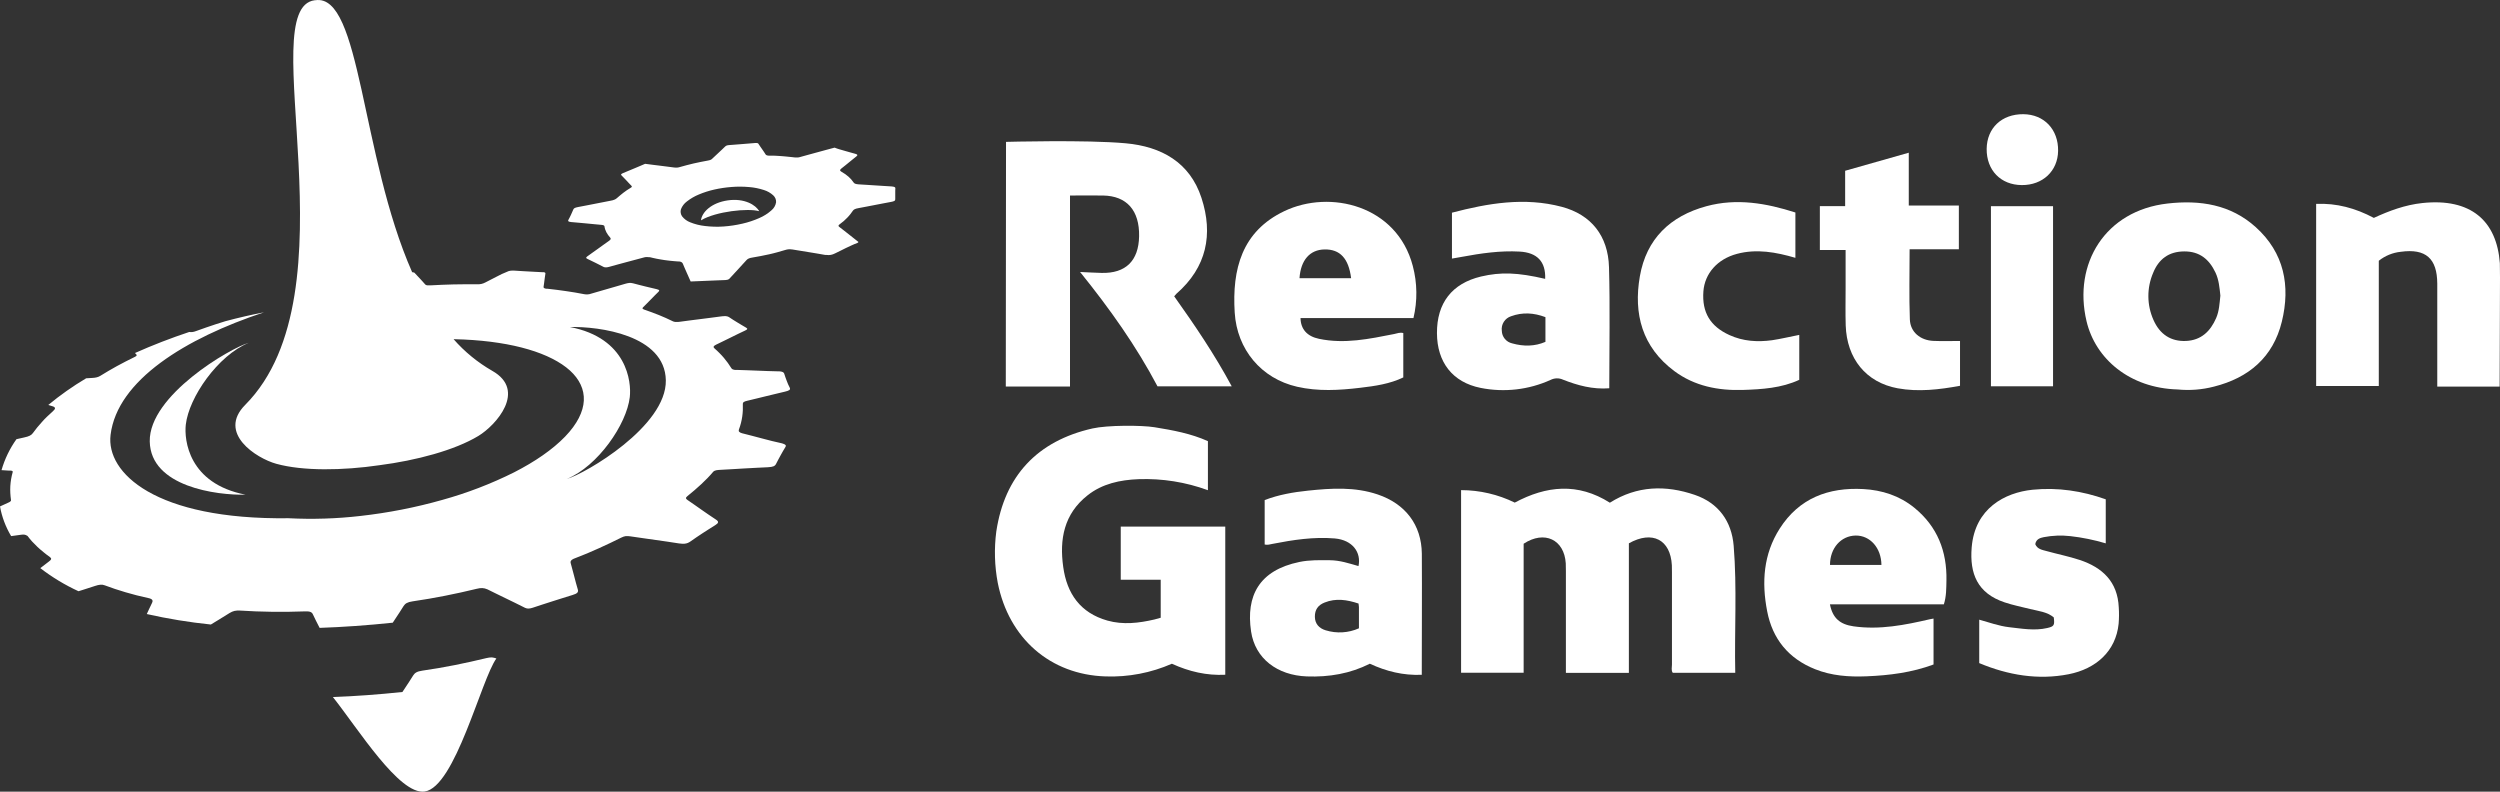
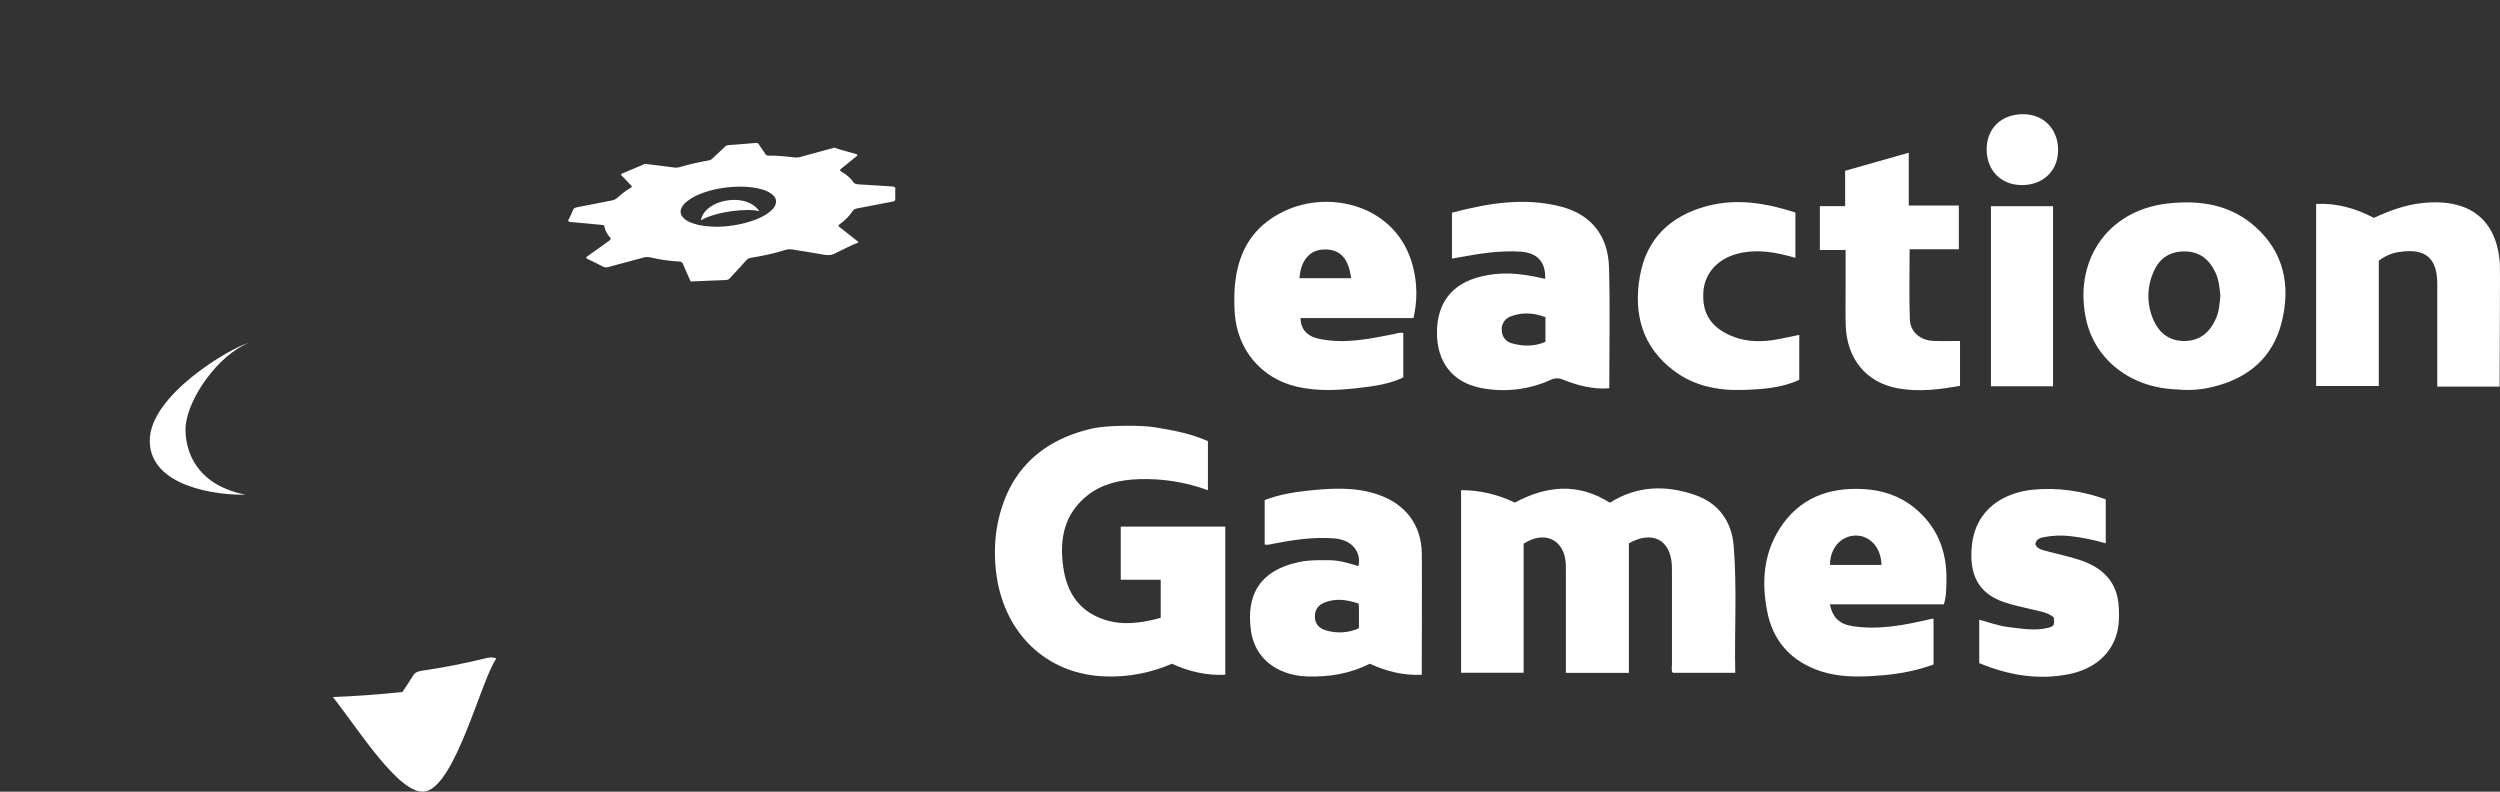
<svg xmlns="http://www.w3.org/2000/svg" width="120" height="38" viewBox="0 0 120 38" fill="none">
  <rect x="0" y="0" width="120" height="38" fill="#333333" stroke="none" />
  <path fill-rule="evenodd" clip-rule="evenodd" d="M119.993 12.633C119.842 10.596 118.6 9.499 116.272 9.746C115.44 9.835 114.675 10.121 113.944 10.459C113.059 9.989 112.152 9.744 111.175 9.787V18.527H114.182V12.517C114.485 12.275 114.852 12.126 115.238 12.086C116.437 11.92 116.984 12.407 116.989 13.616C116.989 14.197 116.989 18.556 116.989 18.556H119.982L120 13.319L119.993 12.633Z" fill="white" />
-   <path fill-rule="evenodd" clip-rule="evenodd" d="M48.278 18.553C48.278 14.639 48.289 6.81 48.289 6.81C48.289 6.81 52.125 6.703 54.036 6.878C55.743 7.033 57.112 7.79 57.67 9.497C58.243 11.248 57.92 12.834 56.472 14.096C56.433 14.136 56.395 14.178 56.361 14.222C57.343 15.604 58.296 17.003 59.123 18.544H55.56C54.55 16.629 53.284 14.839 51.844 13.055C52.233 13.073 52.555 13.092 52.878 13.1C54.032 13.128 54.655 12.52 54.677 11.342C54.7 10.098 54.084 9.403 52.945 9.385C52.432 9.378 51.917 9.385 51.36 9.385V18.553H48.278Z" fill="white" />
  <path fill-rule="evenodd" clip-rule="evenodd" d="M104.525 18.694C102.225 18.628 100.582 17.228 100.153 15.416C99.499 12.65 101.054 10.108 104.043 9.769C105.607 9.591 107.072 9.817 108.274 10.901C109.642 12.133 109.948 13.72 109.528 15.44C109.112 17.143 107.942 18.138 106.267 18.558C105.699 18.706 105.109 18.751 104.525 18.694ZM106.578 14.19C106.538 13.816 106.508 13.434 106.343 13.084C106.045 12.451 105.583 12.062 104.841 12.068C104.099 12.072 103.617 12.44 103.352 13.094C103.198 13.452 103.119 13.838 103.122 14.228C103.124 14.618 103.208 15.003 103.367 15.359C103.675 16.056 104.209 16.396 104.926 16.366C105.66 16.333 106.102 15.898 106.376 15.265C106.522 14.928 106.538 14.559 106.578 14.19Z" fill="white" />
  <path fill-rule="evenodd" clip-rule="evenodd" d="M74.168 13.385C74.201 12.555 73.78 12.122 72.941 12.076C72.004 12.024 71.084 12.159 70.168 12.329C70.023 12.356 69.876 12.379 69.694 12.412V10.209C71.422 9.756 73.178 9.454 74.963 9.927C76.376 10.302 77.19 11.32 77.232 12.825C77.286 14.749 77.245 16.676 77.245 18.637C76.455 18.699 75.727 18.501 75.022 18.223C74.928 18.18 74.826 18.159 74.723 18.161C74.62 18.164 74.519 18.189 74.427 18.236C73.376 18.712 72.201 18.846 71.069 18.619C69.719 18.349 68.98 17.383 68.974 15.993C68.967 14.543 69.695 13.606 71.088 13.273C72.037 13.051 72.844 13.077 74.168 13.385ZM74.181 15.223C73.623 15.011 73.076 14.98 72.531 15.18C72.387 15.226 72.263 15.321 72.182 15.449C72.101 15.576 72.067 15.728 72.087 15.878C72.09 16.019 72.14 16.155 72.23 16.264C72.32 16.374 72.444 16.45 72.582 16.481C73.135 16.637 73.672 16.629 74.181 16.409V15.223Z" fill="white" />
  <path fill-rule="evenodd" clip-rule="evenodd" d="M67.846 15.268H62.425C62.435 15.805 62.745 16.146 63.316 16.264C64.537 16.521 65.727 16.268 66.915 16.034C67.058 16.006 67.193 15.942 67.358 15.986V18.116C66.718 18.427 66 18.531 65.287 18.614C64.278 18.734 63.269 18.794 62.262 18.564C60.54 18.172 59.375 16.774 59.266 15.003C59.136 12.921 59.608 11.105 61.65 10.133C63.838 9.088 67.049 9.851 67.814 12.766C68.031 13.585 68.042 14.444 67.846 15.268ZM64.854 13.354C64.735 12.402 64.32 11.96 63.578 11.973C62.875 11.985 62.434 12.484 62.376 13.354H64.854Z" fill="white" />
  <path fill-rule="evenodd" clip-rule="evenodd" d="M91.621 7.33V9.866H94.025V11.964H91.661C91.661 13.121 91.632 14.228 91.673 15.333C91.695 15.942 92.177 16.336 92.804 16.363C93.22 16.381 93.636 16.367 94.081 16.367V18.518C93.099 18.699 92.086 18.822 91.088 18.638C89.568 18.359 88.646 17.212 88.594 15.618C88.576 15.02 88.589 14.422 88.589 13.823C88.589 13.225 88.589 12.633 88.589 11.999H87.353V9.894H88.567V8.197L91.621 7.33Z" fill="white" />
  <path fill-rule="evenodd" clip-rule="evenodd" d="M86.365 16.075V18.232C85.509 18.629 84.578 18.687 83.658 18.717C82.479 18.754 81.34 18.537 80.365 17.81C78.822 16.659 78.4 15.063 78.713 13.264C79.025 11.464 80.171 10.371 81.904 9.899C83.362 9.502 84.786 9.753 86.179 10.2V12.376C85.243 12.102 84.319 11.935 83.375 12.185C82.432 12.436 81.827 13.131 81.763 13.984C81.689 14.995 82.09 15.661 83.01 16.082C83.669 16.384 84.356 16.425 85.057 16.331C85.479 16.268 85.898 16.166 86.365 16.075Z" fill="white" />
  <path fill-rule="evenodd" clip-rule="evenodd" d="M98.546 18.542H95.565V9.897H98.546V18.542Z" fill="white" />
  <path fill-rule="evenodd" clip-rule="evenodd" d="M97.121 5.481C98.118 5.491 98.805 6.213 98.789 7.243C98.774 8.21 98.05 8.892 97.043 8.884C96.036 8.877 95.349 8.17 95.36 7.143C95.374 6.145 96.079 5.475 97.121 5.481Z" fill="white" />
  <path fill-rule="evenodd" clip-rule="evenodd" d="M47.822 25.515C48.22 22.846 49.788 21.167 52.438 20.566C53.149 20.405 54.795 20.405 55.422 20.508C56.297 20.65 57.162 20.808 57.98 21.175V23.53C56.916 23.14 55.787 22.96 54.654 23C53.768 23.035 52.908 23.215 52.199 23.779C51.072 24.669 50.847 25.883 51.035 27.216C51.212 28.495 51.855 29.419 53.153 29.787C53.908 30 54.664 29.909 55.414 29.735C55.51 29.713 55.604 29.684 55.714 29.652V27.828H53.796V25.278H58.813V32.388C57.918 32.432 57.08 32.238 56.251 31.859C55.249 32.298 54.161 32.507 53.067 32.468C50.407 32.385 48.423 30.637 47.893 27.98C47.739 27.167 47.715 26.335 47.822 25.515Z" fill="white" />
  <path fill-rule="evenodd" clip-rule="evenodd" d="M101.701 29.159C101.649 27.927 100.921 27.239 99.823 26.877C99.303 26.705 98.764 26.599 98.236 26.452C98.027 26.394 97.79 26.361 97.693 26.12C97.733 25.876 97.925 25.819 98.103 25.783C98.522 25.703 98.951 25.686 99.375 25.734C99.951 25.799 100.52 25.915 101.076 26.081V23.967C99.945 23.567 98.781 23.386 97.564 23.507C96.233 23.644 94.794 24.399 94.641 26.275C94.537 27.538 94.918 28.478 96.22 28.913C96.62 29.048 97.037 29.13 97.447 29.233C97.842 29.332 98.26 29.366 98.581 29.635C98.63 30.017 98.595 30.07 98.263 30.146C97.65 30.286 97.042 30.172 96.435 30.105C95.947 30.049 95.484 29.876 95.003 29.744V31.829C96.391 32.409 97.83 32.651 99.296 32.363C100.605 32.106 101.56 31.26 101.694 29.942C101.716 29.681 101.719 29.42 101.701 29.159Z" fill="white" />
  <path fill-rule="evenodd" clip-rule="evenodd" d="M77.274 24.13C78.578 23.308 79.955 23.277 81.352 23.755C82.494 24.146 83.119 25.027 83.216 26.195C83.382 28.216 83.249 30.245 83.292 32.293H80.292C80.209 32.177 80.254 32.035 80.254 31.903C80.251 30.426 80.251 28.948 80.254 27.469C80.254 27.357 80.254 27.243 80.249 27.131C80.184 25.905 79.315 25.447 78.186 26.079V32.299H75.163V31.138C75.163 29.897 75.163 28.657 75.163 27.417C75.163 27.292 75.163 27.168 75.157 27.041C75.085 25.899 74.134 25.443 73.135 26.099V32.292H70.132V23.526C71.025 23.527 71.906 23.732 72.709 24.125C74.224 23.313 75.737 23.157 77.274 24.13Z" fill="white" />
  <path fill-rule="evenodd" clip-rule="evenodd" d="M68.245 32.391C67.345 32.426 66.543 32.225 65.751 31.858C64.811 32.334 63.791 32.508 62.725 32.468C61.307 32.414 60.245 31.61 60.052 30.312C59.797 28.595 60.44 27.373 62.373 26.974C62.856 26.874 63.344 26.887 63.833 26.891C64.322 26.895 64.756 27.043 65.208 27.172C65.347 26.519 64.927 25.92 64.067 25.845C63.06 25.762 62.072 25.912 61.085 26.105C60.964 26.128 60.847 26.17 60.704 26.137V24.003C61.374 23.746 62.074 23.625 62.782 23.551C63.904 23.434 65.027 23.361 66.129 23.734C67.455 24.183 68.234 25.189 68.248 26.581C68.26 28.507 68.245 30.434 68.245 32.391ZM65.21 28.97C64.651 28.784 64.12 28.705 63.579 28.922C63.264 29.047 63.109 29.268 63.114 29.608C63.119 29.947 63.32 30.159 63.63 30.254C64.157 30.417 64.725 30.383 65.229 30.158C65.229 29.808 65.229 29.472 65.229 29.136C65.228 29.088 65.218 29.036 65.21 28.97Z" fill="white" />
  <path fill-rule="evenodd" clip-rule="evenodd" d="M87.837 29.009C87.966 29.672 88.323 29.972 88.97 30.064C90.224 30.242 91.435 30.002 92.644 29.721C92.69 29.71 92.738 29.704 92.81 29.691V31.895C91.77 32.282 90.688 32.419 89.59 32.463C88.747 32.497 87.917 32.439 87.12 32.12C85.844 31.608 85.081 30.67 84.824 29.341C84.555 27.955 84.641 26.604 85.424 25.375C86.358 23.912 87.761 23.385 89.438 23.475C90.341 23.524 91.177 23.794 91.888 24.372C92.996 25.275 93.459 26.467 93.429 27.868C93.42 28.241 93.429 28.618 93.305 29.009H87.837ZM90.309 27.116C90.301 26.302 89.767 25.699 89.073 25.706C88.363 25.718 87.839 26.312 87.84 27.116H90.309Z" fill="white" />
  <path d="M23.612 31.555C23.57 31.554 23.528 31.556 23.486 31.562C23.439 31.567 23.392 31.577 23.345 31.589C23.096 31.65 22.846 31.709 22.59 31.764C22.334 31.82 22.082 31.874 21.826 31.925C21.57 31.976 21.312 32.023 21.054 32.068C20.795 32.112 20.534 32.151 20.273 32.191C20.216 32.199 20.161 32.211 20.106 32.225C20.064 32.236 20.024 32.253 19.986 32.273C19.954 32.291 19.924 32.312 19.898 32.338C19.873 32.363 19.851 32.391 19.833 32.421C19.768 32.525 19.702 32.629 19.634 32.734C19.566 32.839 19.496 32.944 19.426 33.05C19.39 33.105 19.353 33.162 19.316 33.216C18.167 33.337 17.055 33.418 15.979 33.458C17.192 34.986 19.162 38.16 20.379 37.994C21.849 37.791 23.101 32.603 23.826 31.607C23.796 31.595 23.764 31.585 23.733 31.577C23.693 31.566 23.653 31.558 23.612 31.555Z" fill="white" />
  <path d="M42.965 9C42.958 8.989 42.948 8.981 42.936 8.976C42.918 8.968 42.899 8.963 42.88 8.96C42.851 8.954 42.822 8.95 42.792 8.948L42.4 8.924L42.007 8.899L41.607 8.873L41.198 8.848C41.168 8.848 41.141 8.841 41.114 8.836C41.093 8.832 41.072 8.826 41.051 8.819C41.035 8.812 41.019 8.804 41.004 8.793C40.991 8.783 40.98 8.771 40.971 8.757C40.939 8.708 40.903 8.661 40.864 8.617C40.824 8.57 40.78 8.526 40.733 8.485C40.683 8.441 40.63 8.399 40.575 8.36C40.518 8.32 40.456 8.281 40.39 8.244C40.373 8.235 40.356 8.223 40.342 8.208C40.333 8.199 40.327 8.186 40.326 8.172C40.326 8.158 40.331 8.144 40.341 8.133C40.354 8.116 40.369 8.101 40.386 8.088C40.449 8.04 40.509 7.991 40.569 7.943L40.748 7.797C40.808 7.748 40.866 7.7 40.925 7.653C40.984 7.605 41.044 7.556 41.105 7.509C41.12 7.498 41.134 7.484 41.145 7.468C41.149 7.464 41.151 7.459 41.152 7.453C41.153 7.447 41.152 7.442 41.15 7.436C41.144 7.423 41.133 7.413 41.12 7.407C41.097 7.397 41.074 7.388 41.05 7.381C40.967 7.357 40.883 7.334 40.8 7.312L40.551 7.241C40.468 7.218 40.385 7.194 40.301 7.169C40.218 7.144 40.135 7.118 40.06 7.086L39.64 7.199L38.808 7.426L38.385 7.543C38.37 7.547 38.355 7.551 38.34 7.553L38.296 7.558H38.158L38.01 7.541L37.863 7.526L37.715 7.511L37.566 7.498L37.418 7.487L37.269 7.478C37.218 7.478 37.168 7.473 37.117 7.471H36.895C36.876 7.47 36.858 7.467 36.84 7.464C36.826 7.461 36.812 7.457 36.799 7.451C36.788 7.447 36.778 7.441 36.769 7.434C36.761 7.427 36.753 7.419 36.748 7.41C36.719 7.366 36.691 7.327 36.664 7.281C36.638 7.235 36.605 7.198 36.576 7.153L36.488 7.027L36.405 6.903C36.402 6.897 36.398 6.892 36.393 6.888L36.376 6.876L36.354 6.869C36.345 6.866 36.335 6.865 36.325 6.865H36.24L35.934 6.89L35.629 6.915L35.324 6.939L35.023 6.962C34.996 6.963 34.97 6.966 34.944 6.97C34.925 6.973 34.905 6.978 34.886 6.984C34.87 6.989 34.855 6.997 34.841 7.006C34.828 7.014 34.816 7.024 34.804 7.036C34.754 7.084 34.703 7.132 34.652 7.182L34.496 7.328L34.337 7.477L34.178 7.626C34.167 7.637 34.156 7.646 34.143 7.654C34.129 7.662 34.114 7.669 34.099 7.676C34.081 7.683 34.063 7.689 34.044 7.693C34.021 7.7 33.997 7.705 33.974 7.708C33.857 7.729 33.742 7.75 33.629 7.774C33.515 7.797 33.401 7.821 33.288 7.847C33.176 7.872 33.066 7.9 32.956 7.93C32.845 7.96 32.738 7.989 32.631 8.019C32.607 8.026 32.584 8.032 32.564 8.036C32.542 8.04 32.521 8.043 32.5 8.045C32.477 8.046 32.455 8.046 32.433 8.045L32.358 8.04L32.01 7.995L31.662 7.951L31.314 7.908L30.966 7.863L30.706 7.974L30.445 8.084L30.183 8.193L29.918 8.303C29.896 8.312 29.874 8.322 29.853 8.334C29.84 8.341 29.828 8.35 29.819 8.362C29.816 8.366 29.813 8.37 29.812 8.375C29.811 8.38 29.811 8.385 29.813 8.39C29.817 8.401 29.824 8.412 29.833 8.42C29.873 8.46 29.916 8.503 29.952 8.542C29.989 8.581 30.031 8.625 30.069 8.664C30.107 8.704 30.152 8.747 30.186 8.79L30.306 8.915C30.312 8.922 30.318 8.929 30.323 8.937C30.328 8.944 30.33 8.951 30.329 8.959C30.328 8.968 30.324 8.977 30.317 8.983C30.307 8.994 30.294 9.004 30.28 9.01C30.211 9.051 30.147 9.093 30.086 9.133C30.026 9.173 29.968 9.216 29.914 9.258C29.86 9.301 29.806 9.341 29.755 9.387C29.705 9.433 29.654 9.47 29.604 9.516C29.587 9.531 29.569 9.544 29.55 9.556C29.53 9.568 29.509 9.578 29.487 9.586C29.462 9.596 29.438 9.605 29.412 9.612C29.385 9.618 29.355 9.626 29.321 9.632L28.139 9.863L27.745 9.938C27.712 9.943 27.68 9.951 27.648 9.961C27.625 9.968 27.603 9.977 27.582 9.987C27.552 10.003 27.529 10.029 27.517 10.06C27.5 10.101 27.483 10.143 27.464 10.181C27.446 10.22 27.428 10.264 27.409 10.305C27.39 10.346 27.369 10.388 27.349 10.429C27.328 10.469 27.305 10.512 27.283 10.554C27.276 10.566 27.272 10.579 27.271 10.592C27.27 10.598 27.271 10.603 27.273 10.608C27.275 10.613 27.279 10.618 27.283 10.621C27.296 10.632 27.311 10.639 27.327 10.643C27.354 10.65 27.382 10.655 27.41 10.658L27.768 10.69L28.129 10.723L28.501 10.759L28.886 10.795C28.904 10.797 28.921 10.8 28.938 10.804C28.952 10.808 28.965 10.812 28.977 10.818C28.988 10.823 28.997 10.83 29.004 10.839C29.011 10.847 29.015 10.857 29.015 10.867C29.021 10.916 29.032 10.963 29.047 11.009C29.063 11.057 29.082 11.103 29.105 11.147C29.13 11.193 29.158 11.238 29.188 11.28C29.221 11.326 29.256 11.369 29.293 11.41C29.304 11.421 29.311 11.435 29.314 11.45C29.316 11.464 29.313 11.478 29.306 11.489C29.297 11.504 29.286 11.517 29.273 11.528C29.256 11.543 29.238 11.557 29.219 11.57L28.965 11.751L28.711 11.934L28.454 12.117L28.195 12.303C28.178 12.314 28.163 12.327 28.149 12.342C28.142 12.351 28.138 12.362 28.138 12.374C28.139 12.385 28.145 12.395 28.154 12.402C28.168 12.412 28.182 12.421 28.198 12.428C28.26 12.457 28.322 12.488 28.384 12.518L28.571 12.609L28.756 12.702L28.942 12.797L28.965 12.809L28.989 12.818C28.997 12.818 29.005 12.824 29.013 12.826L29.038 12.831C29.053 12.831 29.067 12.831 29.082 12.831H29.131C29.15 12.828 29.168 12.825 29.187 12.821L29.253 12.805L29.655 12.694L30.059 12.585L30.463 12.477L30.866 12.369C30.892 12.361 30.915 12.355 30.938 12.35C30.96 12.345 30.983 12.341 31.005 12.339C31.026 12.337 31.048 12.337 31.07 12.339C31.091 12.338 31.113 12.34 31.134 12.344H31.189C31.245 12.359 31.301 12.371 31.356 12.384L31.529 12.421L31.708 12.453C31.769 12.464 31.831 12.473 31.893 12.483C31.956 12.493 31.996 12.497 32.047 12.503L32.205 12.521C32.259 12.527 32.312 12.532 32.367 12.536C32.422 12.54 32.477 12.545 32.534 12.549H32.597C32.621 12.552 32.645 12.557 32.669 12.564C32.687 12.57 32.705 12.579 32.721 12.589C32.734 12.598 32.746 12.609 32.756 12.622C32.765 12.634 32.772 12.647 32.778 12.661C32.806 12.73 32.836 12.799 32.866 12.869C32.896 12.938 32.928 13.009 32.959 13.08C32.989 13.152 33.022 13.222 33.054 13.293C33.087 13.365 33.119 13.438 33.151 13.511L34.398 13.459C34.536 13.453 34.674 13.448 34.813 13.443C34.845 13.442 34.877 13.438 34.909 13.431C34.931 13.426 34.951 13.418 34.971 13.408C34.986 13.398 35.001 13.388 35.014 13.376C35.026 13.364 35.037 13.351 35.048 13.338L35.445 12.908C35.511 12.837 35.575 12.767 35.639 12.695L35.831 12.486C35.86 12.453 35.895 12.428 35.935 12.41C35.958 12.399 35.983 12.39 36.009 12.383C36.04 12.375 36.072 12.369 36.105 12.364C36.243 12.34 36.38 12.316 36.516 12.29C36.651 12.263 36.785 12.234 36.917 12.207C37.049 12.18 37.181 12.143 37.31 12.109C37.44 12.075 37.566 12.038 37.691 11.999C37.72 11.99 37.748 11.983 37.774 11.977C37.802 11.972 37.83 11.968 37.857 11.966C37.885 11.964 37.913 11.964 37.941 11.966C37.971 11.966 38.005 11.97 38.041 11.976C38.169 11.998 38.298 12.019 38.428 12.039L38.821 12.103L39.216 12.168C39.347 12.19 39.479 12.213 39.611 12.237H39.666C39.705 12.242 39.743 12.244 39.782 12.244C39.816 12.243 39.851 12.239 39.885 12.233C39.918 12.227 39.951 12.218 39.982 12.206C40.016 12.194 40.05 12.179 40.082 12.163C40.172 12.121 40.26 12.08 40.347 12.033L40.61 11.902C40.698 11.858 40.788 11.819 40.88 11.776C40.972 11.732 41.068 11.693 41.168 11.656L41.178 11.645L41.188 11.635L41.199 11.624L41.212 11.619L40.743 11.248C40.666 11.188 40.59 11.127 40.513 11.067L40.283 10.889C40.272 10.881 40.262 10.871 40.255 10.86C40.25 10.851 40.247 10.841 40.248 10.831C40.25 10.82 40.255 10.81 40.262 10.802C40.273 10.79 40.284 10.78 40.297 10.771C40.37 10.718 40.437 10.665 40.5 10.611C40.563 10.557 40.62 10.502 40.673 10.445C40.726 10.388 40.774 10.337 40.818 10.279C40.862 10.222 40.901 10.17 40.939 10.114C40.95 10.098 40.962 10.084 40.977 10.072C40.994 10.059 41.013 10.047 41.032 10.039C41.056 10.028 41.081 10.019 41.106 10.012C41.135 10.005 41.167 9.997 41.203 9.991L41.594 9.917L42.376 9.766L42.769 9.692C42.803 9.687 42.837 9.679 42.869 9.669C42.891 9.663 42.912 9.653 42.932 9.642C42.946 9.634 42.957 9.622 42.963 9.608C42.97 9.594 42.973 9.58 42.972 9.565C42.972 9.52 42.972 9.474 42.972 9.428C42.972 9.383 42.972 9.339 42.972 9.293C42.972 9.248 42.972 9.204 42.972 9.158C42.972 9.112 42.972 9.068 42.977 9.024C42.976 9.015 42.972 9.006 42.965 9ZM37.252 9.711C37.227 9.863 37.147 10.001 37.027 10.098C36.854 10.252 36.658 10.376 36.445 10.467C36.186 10.581 35.917 10.671 35.641 10.734C35.341 10.804 35.035 10.851 34.727 10.872C34.43 10.893 34.132 10.884 33.836 10.848C33.593 10.822 33.355 10.762 33.128 10.67C32.976 10.612 32.843 10.514 32.742 10.386C32.707 10.337 32.683 10.28 32.674 10.22C32.664 10.16 32.669 10.098 32.687 10.04C32.745 9.892 32.844 9.762 32.973 9.668C33.147 9.532 33.339 9.42 33.544 9.336C33.782 9.236 34.029 9.157 34.281 9.1C34.555 9.038 34.833 8.996 35.112 8.975C35.394 8.952 35.677 8.954 35.959 8.979C36.2 8.998 36.438 9.046 36.668 9.121C36.834 9.172 36.986 9.259 37.114 9.375C37.161 9.417 37.198 9.469 37.222 9.527C37.246 9.586 37.256 9.648 37.252 9.711Z" fill="white" />
  <path d="M11.943 16.452C11.048 16.71 7.149 18.981 7.188 21.188C7.227 23.366 10.4 23.778 11.79 23.745C9.042 23.215 8.836 21.108 8.918 20.383C9.066 19.077 10.453 17.065 11.943 16.452Z" fill="white" />
-   <path d="M37.828 18.444C37.805 18.388 37.782 18.333 37.762 18.278C37.742 18.223 37.72 18.166 37.701 18.112C37.682 18.058 37.664 18.002 37.646 17.946C37.642 17.934 37.637 17.922 37.631 17.911C37.625 17.9 37.617 17.891 37.608 17.883C37.598 17.874 37.587 17.867 37.576 17.861C37.561 17.853 37.545 17.847 37.529 17.843L37.492 17.835L37.448 17.828L37.395 17.824H37.335L36.843 17.81L35.865 17.772L35.378 17.756H35.282L35.243 17.75C35.232 17.748 35.221 17.745 35.21 17.741C35.197 17.739 35.185 17.735 35.173 17.73C35.163 17.725 35.153 17.719 35.144 17.713L35.121 17.692C35.114 17.685 35.108 17.676 35.102 17.668C35.052 17.585 34.997 17.502 34.936 17.419C34.876 17.336 34.815 17.258 34.748 17.179C34.682 17.1 34.61 17.024 34.535 16.948C34.461 16.871 34.381 16.798 34.298 16.725C34.281 16.712 34.267 16.695 34.257 16.676C34.254 16.669 34.252 16.661 34.252 16.654C34.252 16.646 34.254 16.639 34.257 16.632C34.267 16.615 34.28 16.6 34.296 16.588C34.321 16.571 34.347 16.556 34.374 16.543C34.493 16.487 34.611 16.428 34.728 16.371C34.846 16.314 34.96 16.256 35.077 16.2C35.193 16.143 35.308 16.085 35.423 16.029C35.539 15.972 35.654 15.916 35.772 15.863C35.794 15.853 35.816 15.84 35.837 15.826C35.85 15.819 35.86 15.807 35.866 15.793C35.868 15.788 35.868 15.782 35.866 15.776C35.864 15.771 35.861 15.766 35.857 15.762C35.844 15.747 35.828 15.735 35.811 15.726L35.602 15.603C35.533 15.563 35.465 15.52 35.398 15.48C35.33 15.441 35.265 15.398 35.2 15.358C35.136 15.318 35.072 15.275 35.011 15.234L34.985 15.218C34.977 15.213 34.968 15.209 34.959 15.205L34.931 15.194C34.922 15.191 34.913 15.188 34.903 15.186C34.883 15.18 34.862 15.177 34.841 15.175C34.817 15.174 34.794 15.174 34.771 15.175C34.746 15.175 34.72 15.175 34.692 15.179L34.602 15.189C34.436 15.211 34.269 15.233 34.108 15.254L33.614 15.317L33.115 15.38L32.62 15.446C32.591 15.446 32.565 15.452 32.537 15.454C32.515 15.456 32.492 15.456 32.47 15.454C32.45 15.455 32.431 15.455 32.412 15.454C32.395 15.452 32.378 15.448 32.361 15.443L32.337 15.437L32.315 15.429L32.293 15.42L32.27 15.409C32.169 15.359 32.064 15.31 31.957 15.262C31.851 15.214 31.741 15.169 31.63 15.123C31.519 15.077 31.406 15.034 31.29 14.992C31.174 14.95 31.057 14.909 30.938 14.867C30.915 14.86 30.894 14.851 30.874 14.839C30.861 14.834 30.851 14.824 30.844 14.811C30.842 14.806 30.841 14.801 30.841 14.795C30.841 14.79 30.842 14.784 30.844 14.78C30.852 14.765 30.862 14.752 30.874 14.742L31.061 14.556L31.242 14.372C31.302 14.31 31.361 14.249 31.421 14.189C31.481 14.129 31.543 14.068 31.604 14.008C31.617 13.996 31.629 13.982 31.637 13.967C31.64 13.962 31.642 13.956 31.642 13.95C31.642 13.944 31.64 13.938 31.637 13.933C31.628 13.92 31.614 13.91 31.599 13.905C31.573 13.893 31.545 13.884 31.516 13.878L31.368 13.843L31.076 13.774L30.932 13.739L30.798 13.705L30.662 13.671L30.526 13.635L30.387 13.599C30.356 13.59 30.323 13.585 30.291 13.582C30.261 13.58 30.231 13.58 30.201 13.582C30.17 13.584 30.14 13.589 30.11 13.596C30.078 13.602 30.046 13.612 30.01 13.622L29.605 13.74L28.785 13.977L28.375 14.096C28.345 14.105 28.316 14.113 28.291 14.12C28.267 14.126 28.237 14.129 28.208 14.131C28.181 14.133 28.153 14.133 28.125 14.131C28.095 14.13 28.066 14.126 28.036 14.12C27.896 14.092 27.754 14.067 27.611 14.042C27.467 14.017 27.322 13.995 27.175 13.974C27.028 13.954 26.881 13.932 26.732 13.913C26.583 13.894 26.433 13.876 26.281 13.86H26.221L26.197 13.855C26.189 13.854 26.181 13.852 26.174 13.85C26.159 13.847 26.145 13.842 26.132 13.835C26.121 13.83 26.112 13.824 26.104 13.816C26.098 13.809 26.093 13.801 26.092 13.792C26.09 13.782 26.09 13.772 26.092 13.763C26.1 13.71 26.108 13.657 26.115 13.604C26.122 13.552 26.129 13.498 26.135 13.447C26.141 13.395 26.148 13.343 26.156 13.291C26.163 13.239 26.172 13.187 26.179 13.136C26.181 13.128 26.181 13.12 26.179 13.113C26.178 13.105 26.174 13.099 26.169 13.094C26.164 13.087 26.157 13.083 26.149 13.079C26.14 13.075 26.13 13.071 26.12 13.069L26.097 13.064H26.069C26.06 13.064 26.049 13.064 26.039 13.064C26.028 13.064 26.016 13.064 26.004 13.064L25.671 13.047L25.339 13.029L25.006 13.01L24.678 12.989C24.641 12.989 24.607 12.989 24.575 12.989C24.545 12.989 24.515 12.992 24.486 12.997C24.457 13.002 24.43 13.009 24.402 13.018C24.376 13.027 24.349 13.039 24.324 13.052L24.087 13.153L23.825 13.286L23.562 13.421L23.3 13.556C23.27 13.572 23.238 13.587 23.206 13.599C23.174 13.611 23.14 13.621 23.107 13.629C23.069 13.636 23.03 13.642 22.992 13.645C22.946 13.648 22.901 13.648 22.855 13.645C22.675 13.645 22.495 13.645 22.313 13.645C22.132 13.645 21.95 13.648 21.767 13.652C21.584 13.657 21.401 13.663 21.217 13.67C21.033 13.677 20.848 13.686 20.662 13.697H20.603C20.587 13.697 20.57 13.697 20.553 13.697H20.511L20.477 13.689C20.469 13.687 20.461 13.684 20.454 13.681C20.447 13.678 20.44 13.675 20.434 13.671L20.416 13.658L20.402 13.644C20.363 13.599 20.323 13.554 20.282 13.509C20.242 13.464 20.199 13.42 20.16 13.376C20.121 13.331 20.077 13.288 20.036 13.244L19.913 13.112L19.902 13.099C19.896 13.094 19.89 13.089 19.884 13.086C19.871 13.081 19.858 13.076 19.844 13.074C19.824 13.07 19.803 13.067 19.783 13.065C17.306 7.447 17.329 -0.325 15.138 0.011H15.112C12.119 0.376 17.131 14.038 11.771 19.433C10.419 20.793 12.307 21.999 13.262 22.262C14.542 22.616 16.458 22.588 18.213 22.33C19.973 22.103 21.825 21.613 22.961 20.926C23.809 20.414 25.299 18.743 23.626 17.799C22.928 17.398 22.301 16.885 21.771 16.28C21.933 16.283 22.094 16.289 22.254 16.296C23.462 16.352 24.507 16.518 25.363 16.771C26.22 17.024 26.904 17.373 27.359 17.786C27.813 18.199 28.05 18.693 28.024 19.227C27.997 19.761 27.709 20.352 27.124 20.958C26.523 21.579 25.682 22.159 24.675 22.673C23.572 23.224 22.418 23.667 21.229 23.996C19.943 24.36 18.629 24.617 17.3 24.766C16.155 24.898 15.001 24.934 13.85 24.875C7.449 24.958 5.086 22.698 5.307 20.876C5.626 18.245 8.926 16.231 12.672 14.991C12.09 15.102 11.463 15.245 10.819 15.418C10.661 15.466 10.506 15.515 10.352 15.565C10.199 15.615 10.041 15.669 9.878 15.725C9.72 15.78 9.565 15.836 9.411 15.891C9.379 15.903 9.345 15.914 9.312 15.923C9.282 15.93 9.252 15.936 9.222 15.939C9.194 15.941 9.166 15.941 9.139 15.939C9.12 15.939 9.101 15.939 9.082 15.935C8.212 16.225 7.331 16.564 6.478 16.945L6.534 17.003C6.544 17.012 6.551 17.022 6.557 17.033C6.559 17.038 6.56 17.043 6.56 17.049C6.56 17.054 6.559 17.059 6.557 17.064C6.551 17.077 6.541 17.088 6.529 17.097C6.509 17.111 6.487 17.123 6.465 17.134C6.317 17.206 6.173 17.278 6.03 17.352C5.887 17.425 5.748 17.499 5.611 17.574C5.473 17.649 5.338 17.726 5.206 17.804C5.074 17.882 4.943 17.96 4.817 18.039C4.79 18.055 4.762 18.07 4.734 18.082C4.705 18.094 4.676 18.104 4.646 18.111C4.614 18.12 4.582 18.126 4.549 18.13C4.516 18.135 4.479 18.137 4.441 18.14L4.135 18.158C3.497 18.537 2.889 18.965 2.318 19.438C2.393 19.462 2.472 19.487 2.555 19.512C2.58 19.521 2.603 19.536 2.622 19.555C2.628 19.562 2.633 19.57 2.636 19.579C2.639 19.588 2.64 19.598 2.639 19.607C2.634 19.629 2.623 19.65 2.608 19.667C2.587 19.695 2.563 19.72 2.537 19.742C2.441 19.827 2.348 19.912 2.26 19.998C2.171 20.081 2.087 20.172 2.011 20.258C1.934 20.344 1.855 20.433 1.783 20.521C1.712 20.609 1.644 20.697 1.58 20.786C1.562 20.812 1.541 20.835 1.516 20.856C1.491 20.877 1.463 20.896 1.433 20.911C1.395 20.93 1.356 20.945 1.315 20.958C1.27 20.971 1.219 20.984 1.159 20.998C1.037 21.023 0.909 21.051 0.79 21.081C0.468 21.532 0.226 22.034 0.073 22.567L0.412 22.588H0.509L0.551 22.594C0.563 22.596 0.574 22.6 0.584 22.605C0.59 22.607 0.595 22.61 0.599 22.614C0.604 22.617 0.607 22.622 0.609 22.627C0.61 22.632 0.61 22.637 0.609 22.642C0.61 22.649 0.61 22.656 0.609 22.662C0.578 22.773 0.552 22.886 0.533 23C0.515 23.11 0.502 23.221 0.495 23.332C0.49 23.444 0.489 23.555 0.495 23.663C0.502 23.772 0.511 23.886 0.527 23.995C0.53 24.007 0.53 24.02 0.527 24.032C0.521 24.045 0.513 24.056 0.502 24.066C0.488 24.078 0.472 24.09 0.456 24.099C0.432 24.113 0.407 24.125 0.382 24.134L0 24.309C0.09 24.812 0.272 25.294 0.535 25.733L0.988 25.671C1.02 25.667 1.051 25.663 1.078 25.661C1.106 25.659 1.134 25.659 1.161 25.661C1.187 25.665 1.213 25.672 1.238 25.681C1.267 25.692 1.295 25.707 1.321 25.724C1.389 25.815 1.462 25.904 1.54 25.991C1.624 26.074 1.707 26.165 1.795 26.249C1.883 26.334 1.981 26.415 2.082 26.498C2.182 26.581 2.288 26.664 2.398 26.741C2.416 26.754 2.432 26.77 2.445 26.788C2.454 26.803 2.457 26.82 2.453 26.836C2.447 26.856 2.436 26.874 2.422 26.889C2.4 26.912 2.376 26.933 2.35 26.951L2.018 27.206L1.934 27.27C2.502 27.708 3.117 28.08 3.768 28.379L4.052 28.29C4.224 28.235 4.395 28.179 4.565 28.124C4.614 28.108 4.659 28.095 4.7 28.085C4.738 28.076 4.777 28.07 4.816 28.067C4.851 28.063 4.887 28.063 4.922 28.067C4.959 28.073 4.995 28.082 5.029 28.096C5.187 28.155 5.348 28.213 5.513 28.268C5.679 28.324 5.846 28.377 6.024 28.428C6.202 28.48 6.376 28.528 6.558 28.575C6.74 28.622 6.929 28.666 7.12 28.707L7.159 28.716L7.193 28.726L7.224 28.738L7.25 28.749C7.268 28.757 7.284 28.769 7.297 28.783C7.309 28.795 7.317 28.809 7.321 28.825C7.325 28.842 7.325 28.86 7.321 28.877C7.316 28.899 7.308 28.919 7.298 28.939C7.247 29.043 7.198 29.146 7.15 29.249C7.115 29.324 7.081 29.399 7.046 29.474C8.061 29.703 9.088 29.871 10.122 29.977L10.521 29.734C10.687 29.631 10.854 29.528 11.02 29.425C11.058 29.402 11.098 29.381 11.138 29.363C11.176 29.347 11.215 29.334 11.254 29.324C11.295 29.315 11.336 29.309 11.377 29.307C11.424 29.304 11.471 29.304 11.517 29.307C11.767 29.323 12.023 29.336 12.279 29.346C12.536 29.355 12.796 29.363 13.057 29.366C13.319 29.37 13.583 29.37 13.849 29.366C14.115 29.362 14.383 29.355 14.654 29.346H14.737C14.763 29.346 14.787 29.346 14.808 29.351C14.828 29.353 14.847 29.357 14.867 29.362C14.883 29.366 14.899 29.372 14.915 29.38C14.927 29.385 14.939 29.392 14.95 29.4C14.96 29.408 14.97 29.416 14.979 29.426C14.987 29.436 14.995 29.446 15.002 29.457C15.009 29.468 15.015 29.481 15.021 29.493C15.065 29.589 15.112 29.684 15.159 29.779C15.207 29.873 15.256 29.97 15.305 30.066C15.318 30.09 15.329 30.114 15.342 30.138C16.469 30.099 17.64 30.017 18.853 29.889L18.962 29.723C19.033 29.617 19.102 29.512 19.171 29.406C19.24 29.301 19.306 29.197 19.37 29.093C19.388 29.063 19.41 29.036 19.435 29.011C19.461 28.985 19.491 28.963 19.523 28.946C19.561 28.926 19.601 28.91 19.642 28.898C19.697 28.883 19.753 28.872 19.809 28.864C20.071 28.826 20.331 28.785 20.59 28.74C20.849 28.695 21.107 28.647 21.363 28.597C21.619 28.546 21.874 28.493 22.127 28.437C22.381 28.382 22.632 28.322 22.882 28.262C22.929 28.25 22.976 28.241 23.023 28.234C23.065 28.228 23.107 28.226 23.149 28.228C23.189 28.23 23.229 28.235 23.269 28.245C23.312 28.256 23.354 28.27 23.395 28.288L23.829 28.502L24.275 28.719L24.733 28.942C24.889 29.018 25.045 29.097 25.205 29.177C25.231 29.189 25.259 29.198 25.288 29.204C25.315 29.209 25.343 29.212 25.371 29.211C25.402 29.211 25.432 29.207 25.462 29.2C25.499 29.192 25.535 29.183 25.57 29.171C25.73 29.117 25.89 29.064 26.05 29.013C26.211 28.962 26.369 28.909 26.529 28.859C26.689 28.808 26.848 28.757 27.009 28.707C27.169 28.657 27.329 28.607 27.488 28.558C27.536 28.545 27.582 28.527 27.627 28.506C27.658 28.492 27.686 28.473 27.71 28.449C27.728 28.43 27.739 28.407 27.744 28.382C27.747 28.354 27.745 28.326 27.736 28.299C27.704 28.192 27.675 28.085 27.645 27.979C27.616 27.873 27.589 27.767 27.562 27.662C27.536 27.557 27.508 27.454 27.479 27.35C27.45 27.246 27.424 27.143 27.396 27.041C27.388 27.019 27.385 26.994 27.388 26.97C27.39 26.948 27.399 26.926 27.414 26.908C27.432 26.885 27.454 26.866 27.479 26.852C27.515 26.83 27.553 26.812 27.592 26.799C27.793 26.721 27.991 26.643 28.183 26.563C28.376 26.483 28.566 26.397 28.752 26.314C28.938 26.231 29.12 26.148 29.299 26.06C29.478 25.972 29.654 25.889 29.828 25.802C29.863 25.784 29.899 25.769 29.936 25.757C29.969 25.746 30.003 25.738 30.038 25.733C30.074 25.73 30.11 25.73 30.146 25.733C30.183 25.733 30.223 25.739 30.268 25.746C30.459 25.775 30.65 25.804 30.842 25.829L32.006 25.995C32.2 26.024 32.394 26.053 32.588 26.084C32.643 26.092 32.698 26.098 32.754 26.1C32.8 26.103 32.847 26.101 32.893 26.093C32.936 26.087 32.978 26.076 33.018 26.059C33.061 26.041 33.102 26.018 33.14 25.991C33.236 25.923 33.333 25.855 33.431 25.789C33.53 25.723 33.628 25.657 33.727 25.592C33.827 25.526 33.928 25.462 34.029 25.398C34.131 25.334 34.23 25.27 34.333 25.207C34.367 25.187 34.398 25.163 34.427 25.136C34.446 25.119 34.46 25.097 34.466 25.073C34.467 25.061 34.466 25.049 34.463 25.038C34.459 25.027 34.453 25.017 34.446 25.008C34.422 24.98 34.394 24.957 34.363 24.938C34.243 24.855 34.127 24.781 34.011 24.702C33.895 24.623 33.782 24.545 33.67 24.466L33.337 24.232C33.226 24.155 33.116 24.079 33.005 24.003C32.985 23.99 32.967 23.974 32.95 23.957C32.938 23.945 32.931 23.93 32.928 23.913C32.927 23.896 32.932 23.88 32.943 23.867C32.958 23.846 32.975 23.828 32.996 23.813C33.114 23.716 33.23 23.62 33.343 23.525C33.456 23.429 33.564 23.333 33.667 23.235C33.771 23.139 33.87 23.041 33.963 22.945C34.056 22.849 34.146 22.75 34.228 22.652C34.246 22.631 34.268 22.613 34.294 22.601C34.32 22.588 34.348 22.579 34.377 22.573C34.409 22.566 34.442 22.561 34.475 22.559C34.51 22.559 34.545 22.555 34.583 22.552C34.773 22.542 34.963 22.53 35.153 22.52L35.723 22.486L36.294 22.455C36.485 22.445 36.675 22.435 36.867 22.427C36.918 22.425 36.97 22.42 37.021 22.411C37.058 22.405 37.095 22.396 37.13 22.382C37.157 22.37 37.182 22.354 37.203 22.334C37.223 22.314 37.239 22.292 37.251 22.267C37.285 22.199 37.321 22.13 37.357 22.062C37.393 21.994 37.43 21.925 37.468 21.858C37.505 21.791 37.543 21.723 37.581 21.656C37.62 21.589 37.66 21.523 37.7 21.457C37.711 21.441 37.718 21.422 37.719 21.402C37.72 21.394 37.719 21.386 37.716 21.378C37.713 21.371 37.709 21.364 37.703 21.358C37.686 21.341 37.665 21.327 37.643 21.318C37.608 21.303 37.572 21.29 37.535 21.28L37.055 21.169L36.585 21.047C36.428 21.004 36.268 20.964 36.108 20.921L35.619 20.796C35.588 20.788 35.558 20.776 35.53 20.762C35.51 20.752 35.493 20.739 35.478 20.722C35.467 20.709 35.46 20.692 35.459 20.674C35.458 20.654 35.461 20.634 35.468 20.615C35.507 20.512 35.54 20.407 35.567 20.301C35.593 20.197 35.613 20.094 35.628 19.992C35.642 19.89 35.652 19.788 35.656 19.686C35.656 19.585 35.656 19.485 35.656 19.385C35.655 19.368 35.658 19.351 35.665 19.335C35.674 19.319 35.687 19.306 35.702 19.296C35.723 19.283 35.745 19.272 35.768 19.264C35.795 19.255 35.827 19.246 35.866 19.237L36.322 19.127L36.774 19.016L37.226 18.907C37.376 18.87 37.527 18.834 37.678 18.799C37.726 18.787 37.768 18.776 37.802 18.764C37.831 18.755 37.859 18.742 37.885 18.725C37.902 18.713 37.915 18.696 37.92 18.675C37.924 18.654 37.92 18.631 37.909 18.612C37.877 18.556 37.852 18.503 37.828 18.444ZM31.96 18.254C31.999 20.462 28.1 22.733 27.206 22.991C28.697 22.378 30.082 20.366 30.23 19.059C30.313 18.334 30.106 16.227 27.359 15.697C28.749 15.664 31.921 16.076 31.96 18.254Z" fill="white" />
  <path d="M33.647 10.576C34.367 10.143 35.913 9.984 36.44 10.137C36.28 9.839 35.733 9.504 34.934 9.618C34.135 9.733 33.689 10.193 33.647 10.576Z" fill="white" />
</svg>